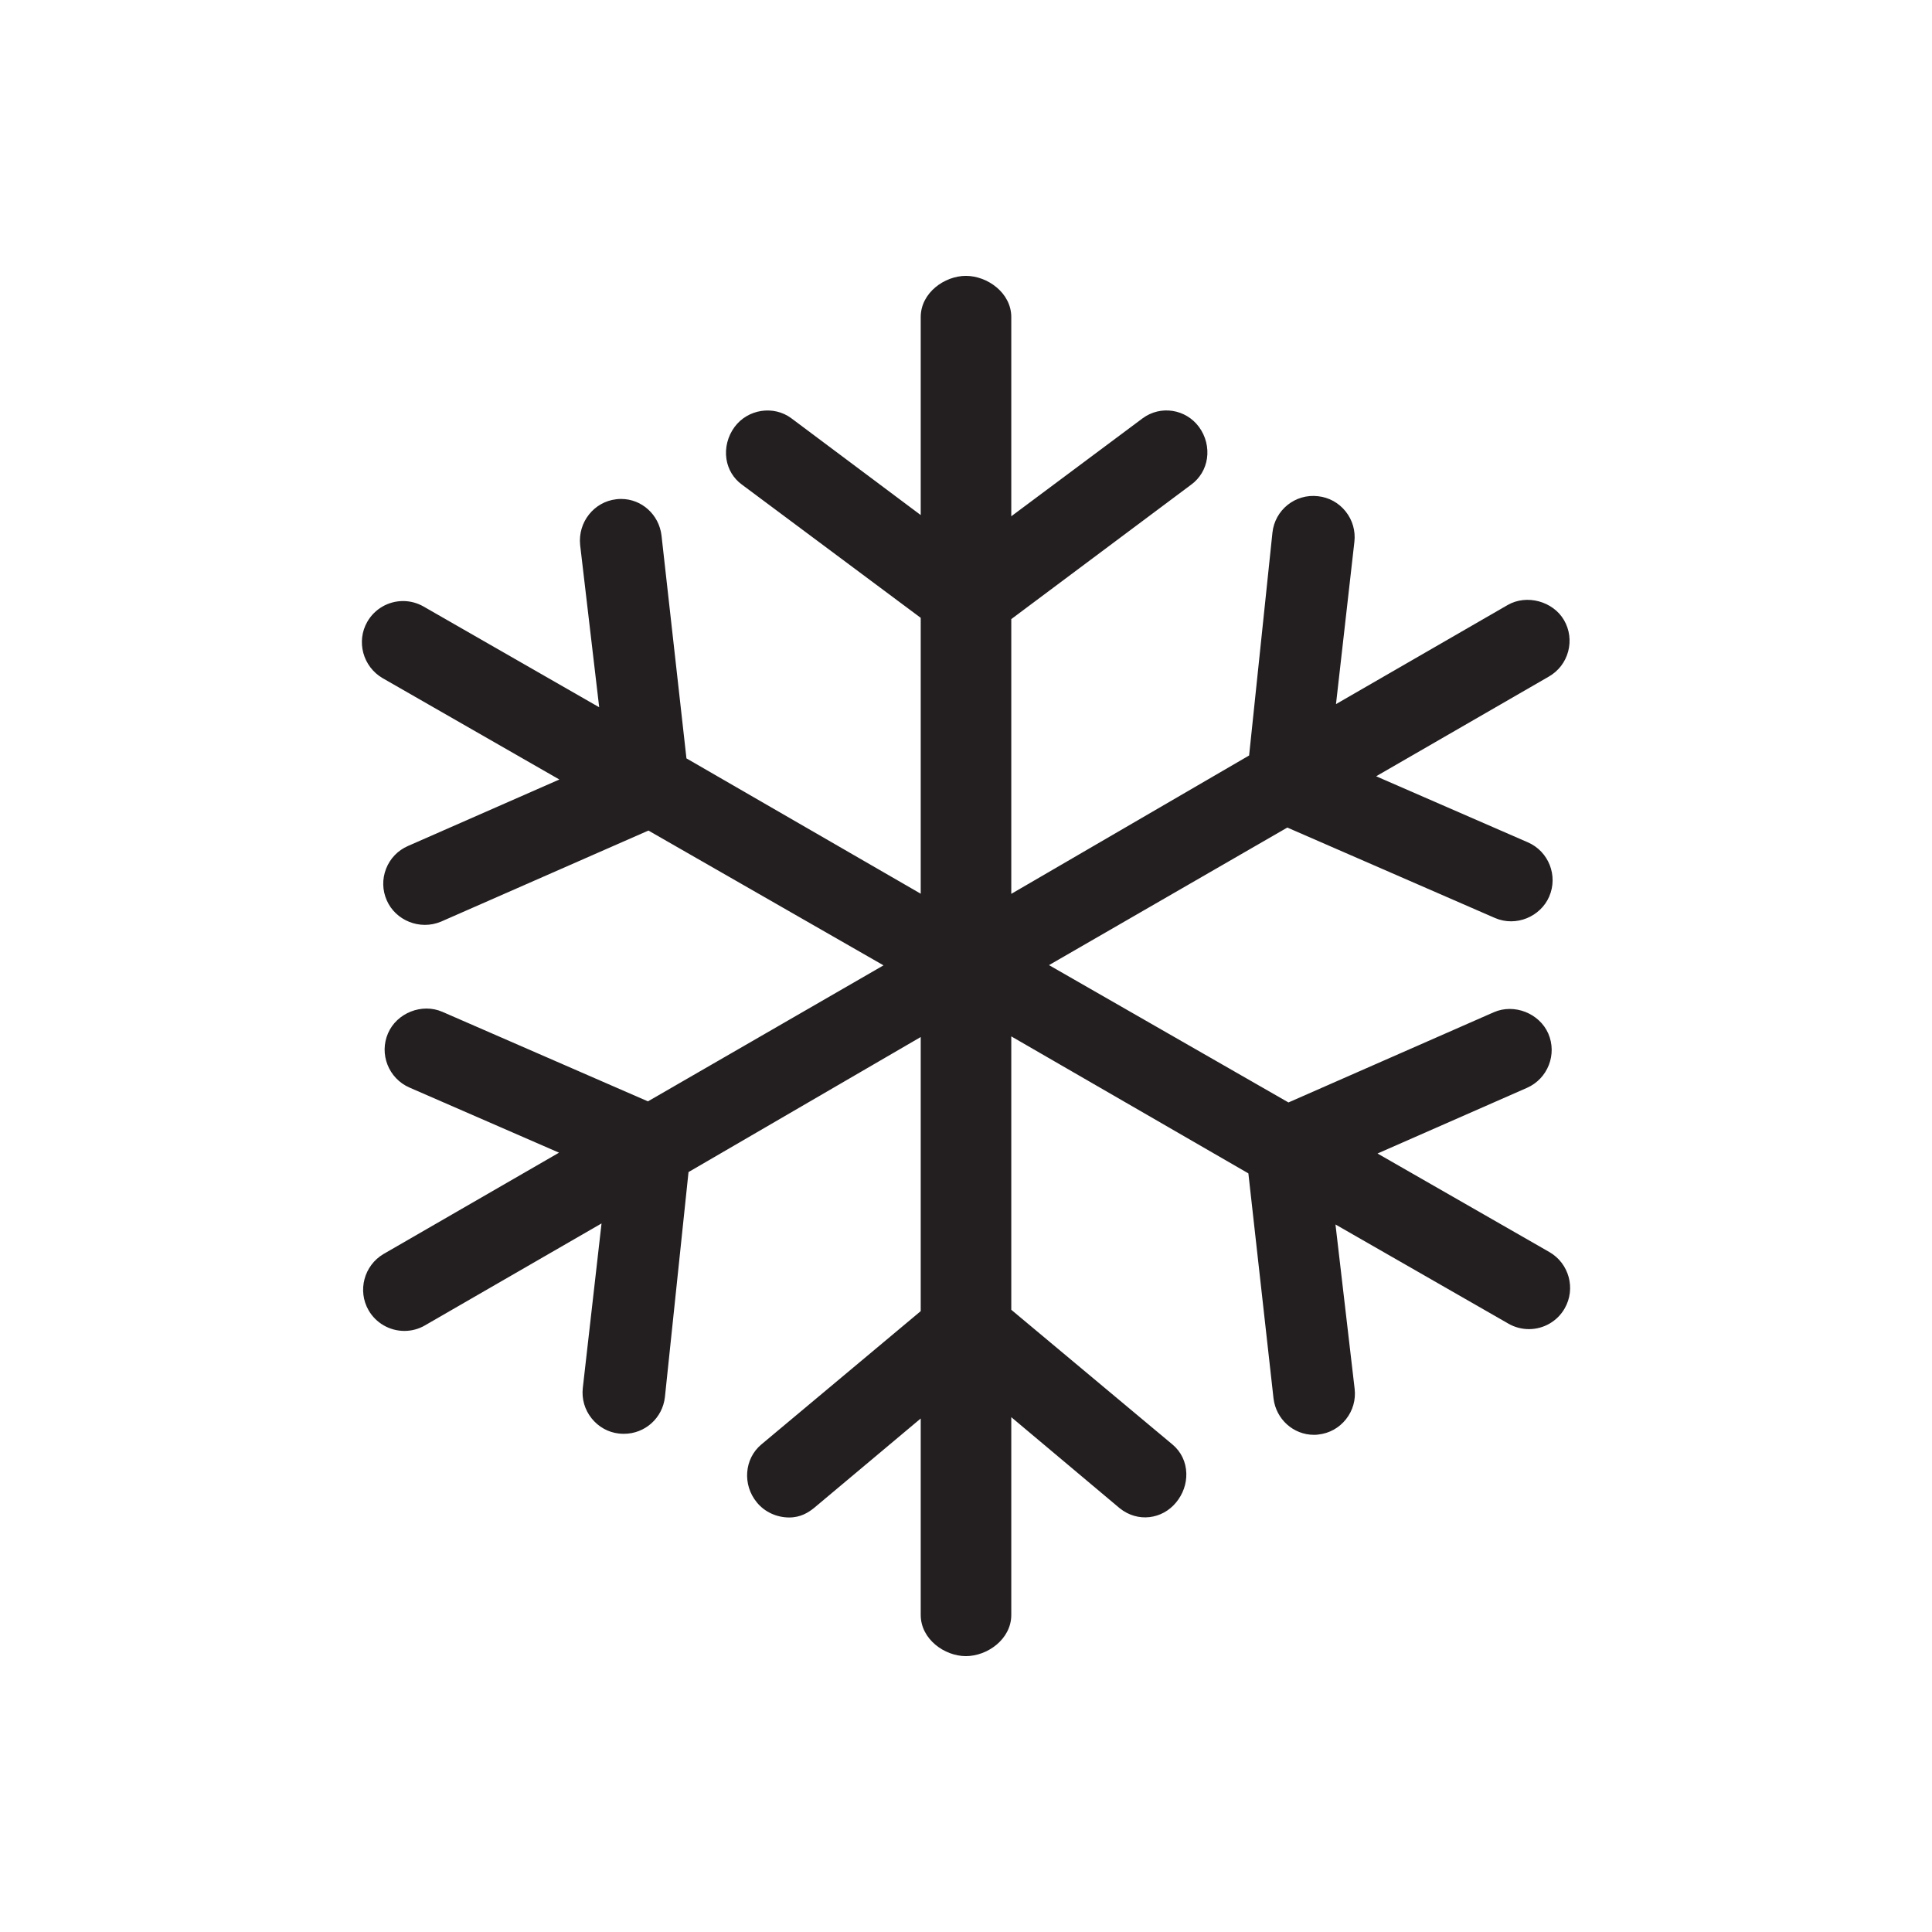
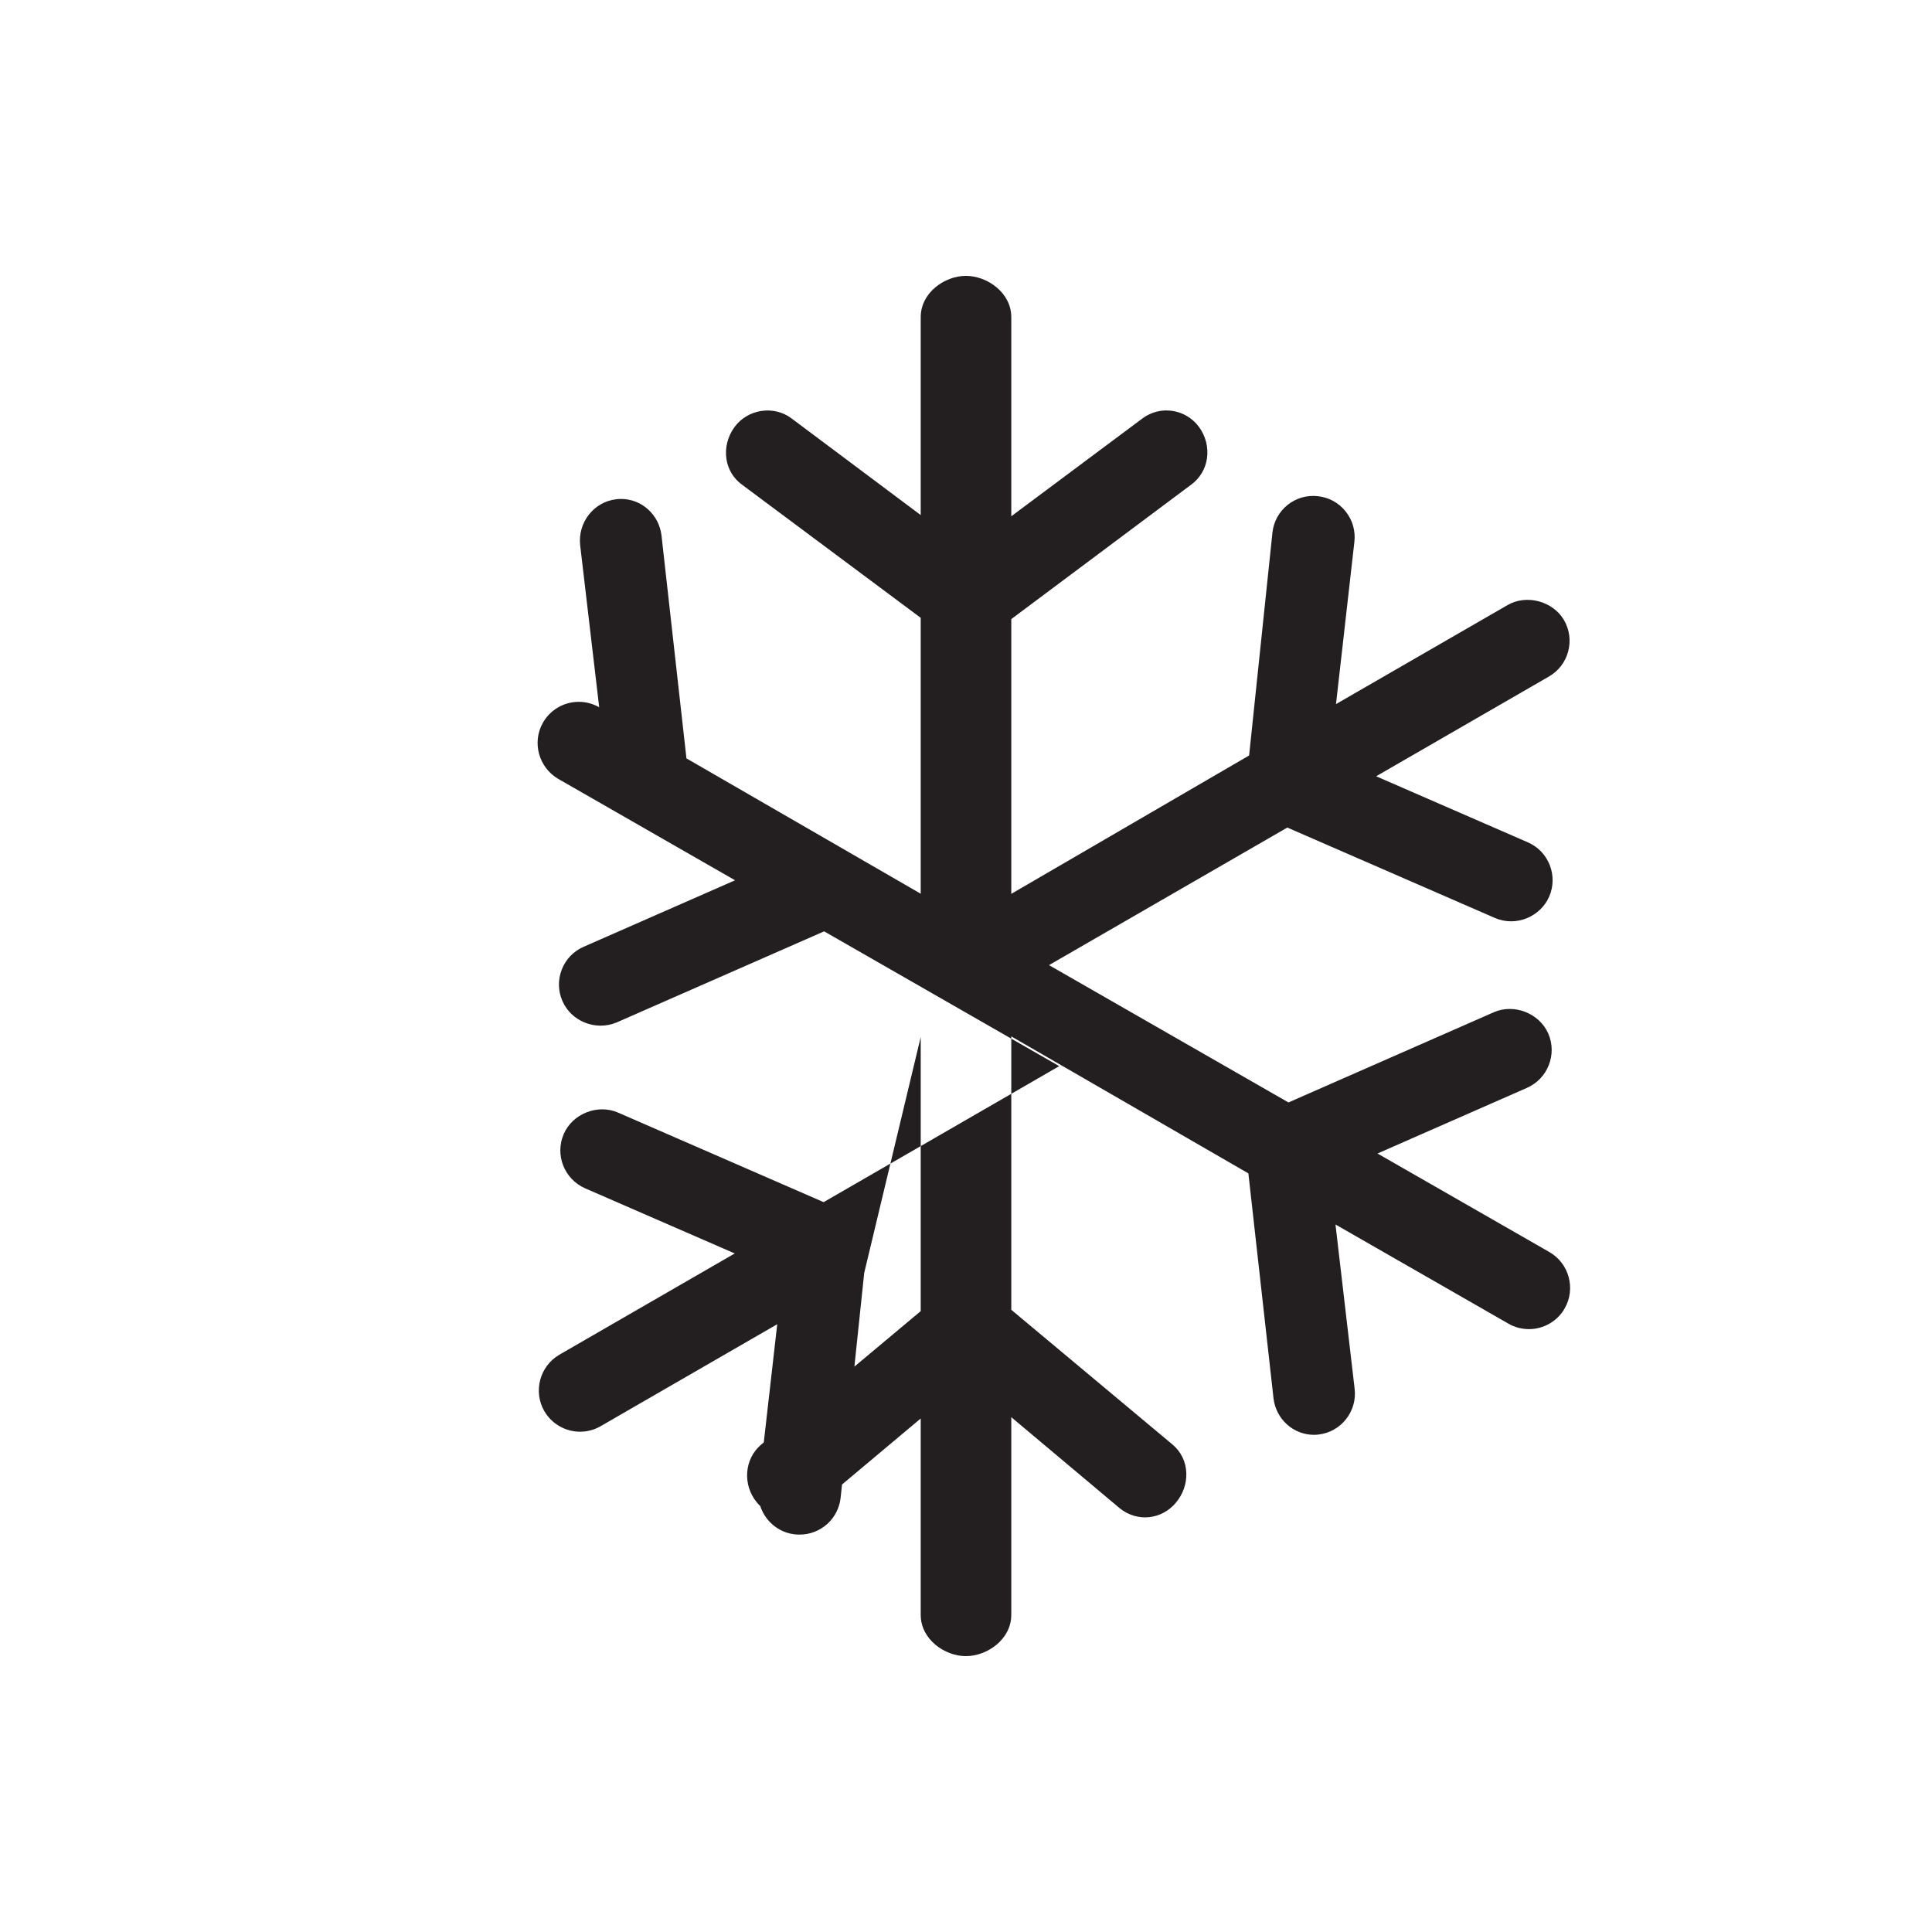
<svg xmlns="http://www.w3.org/2000/svg" enable-background="new 0 0 128 128" height="62px" version="1.1" viewBox="0 0 128 128" width="62px" xml:space="preserve">
  <g id="Layer_2" />
  <g id="Layer_1">
-     <path d="M102.656,82.955l-11.392-6.532l9.901-4.35c1.379-0.606,2.014-2.22,1.41-3.604   c-0.592-1.339-2.255-1.996-3.605-1.406L85.364,73.04l-15.865-9.098l15.789-9.114l13.76,5.992c1.397,0.602,3.014-0.087,3.591-1.42   c0.599-1.384-0.037-2.996-1.416-3.594l-10.05-4.376l11.45-6.61c0.632-0.365,1.084-0.955,1.272-1.661s0.091-1.442-0.275-2.074   c-0.728-1.252-2.472-1.728-3.734-1.001l-11.373,6.565l1.218-10.746c0.084-0.729-0.122-1.446-0.579-2.02   c-0.455-0.57-1.104-0.928-1.823-1.007c-1.53-0.181-2.87,0.925-3.027,2.416l-1.545,14.761L67,59.22V41.017l11.925-8.912   c0.564-0.414,0.933-1.026,1.039-1.724c0.11-0.729-0.084-1.493-0.53-2.097c-0.871-1.181-2.535-1.452-3.729-0.573L67,34.204V21.009   c0-1.61-1.585-2.732-3.008-2.732c-1.415,0-2.992,1.122-2.992,2.732v13.115l-8.573-6.414c-1.173-0.871-2.883-0.607-3.756,0.573   c-0.457,0.616-0.654,1.392-0.543,2.127c0.104,0.687,0.468,1.288,1.017,1.689L61,40.933v18.278l-15.521-8.966l-1.653-14.771   c-0.165-1.378-1.313-2.417-2.673-2.417c-0.109,0-0.222,0.006-0.326,0.02c-1.476,0.169-2.549,1.524-2.391,3.033l1.262,10.748   l-11.641-6.677c-0.412-0.235-0.88-0.36-1.353-0.36c-0.978,0-1.886,0.526-2.37,1.374c-0.743,1.295-0.294,2.967,1.01,3.731   l11.715,6.718l-10.033,4.406c-0.67,0.294-1.185,0.83-1.448,1.509c-0.265,0.68-0.248,1.423,0.045,2.088   c0.576,1.328,2.187,2.006,3.599,1.412l13.738-6.032l15.575,8.93l-15.608,9.011l-13.621-5.933c-1.353-0.587-3.011,0.072-3.595,1.415   c-0.604,1.379,0.03,2.994,1.414,3.602l9.912,4.316l-11.622,6.71c-1.297,0.76-1.743,2.435-0.994,3.734   c0.486,0.842,1.396,1.365,2.37,1.365c0.485,0,0.959-0.129,1.362-0.366l11.7-6.755l-1.241,10.902   c-0.08,0.727,0.127,1.441,0.585,2.013c0.456,0.569,1.106,0.928,1.806,1.004c0.107,0.015,0.222,0.018,0.336,0.018   c1.39,0,2.556-1.042,2.713-2.432l1.564-14.908L61,68.706v18.16l-10.564,8.837c-1.128,0.945-1.256,2.67-0.294,3.833   c0.506,0.627,1.307,1.001,2.143,1.001c0.755,0,1.262-0.324,1.641-0.625L61,93.979v13.012c0,1.61,1.577,2.732,2.992,2.732   c1.423,0,3.008-1.122,3.008-2.732v-13.1l7.183,6.033c1.196,0.963,2.814,0.735,3.731-0.376c0.46-0.553,0.703-1.24,0.683-1.937   c-0.021-0.757-0.349-1.436-0.919-1.911L67,86.776V68.663l15.708,9.076l1.666,14.91c0.165,1.375,1.316,2.412,2.679,2.412   c0.129,0,0.209-0.007,0.297-0.02c0.72-0.079,1.366-0.437,1.819-1.005c0.458-0.574,0.664-1.293,0.579-2.024l-1.269-10.887   l11.459,6.571c0.411,0.237,0.881,0.362,1.359,0.362c0.979,0,1.887-0.527,2.368-1.375C104.41,85.383,103.96,83.71,102.656,82.955z" fill="#231F20" />
+     <path d="M102.656,82.955l-11.392-6.532l9.901-4.35c1.379-0.606,2.014-2.22,1.41-3.604   c-0.592-1.339-2.255-1.996-3.605-1.406L85.364,73.04l-15.865-9.098l15.789-9.114l13.76,5.992c1.397,0.602,3.014-0.087,3.591-1.42   c0.599-1.384-0.037-2.996-1.416-3.594l-10.05-4.376l11.45-6.61c0.632-0.365,1.084-0.955,1.272-1.661s0.091-1.442-0.275-2.074   c-0.728-1.252-2.472-1.728-3.734-1.001l-11.373,6.565l1.218-10.746c0.084-0.729-0.122-1.446-0.579-2.02   c-0.455-0.57-1.104-0.928-1.823-1.007c-1.53-0.181-2.87,0.925-3.027,2.416l-1.545,14.761L67,59.22V41.017l11.925-8.912   c0.564-0.414,0.933-1.026,1.039-1.724c0.11-0.729-0.084-1.493-0.53-2.097c-0.871-1.181-2.535-1.452-3.729-0.573L67,34.204V21.009   c0-1.61-1.585-2.732-3.008-2.732c-1.415,0-2.992,1.122-2.992,2.732v13.115l-8.573-6.414c-1.173-0.871-2.883-0.607-3.756,0.573   c-0.457,0.616-0.654,1.392-0.543,2.127c0.104,0.687,0.468,1.288,1.017,1.689L61,40.933v18.278l-15.521-8.966l-1.653-14.771   c-0.165-1.378-1.313-2.417-2.673-2.417c-0.109,0-0.222,0.006-0.326,0.02c-1.476,0.169-2.549,1.524-2.391,3.033l1.262,10.748   c-0.412-0.235-0.88-0.36-1.353-0.36c-0.978,0-1.886,0.526-2.37,1.374c-0.743,1.295-0.294,2.967,1.01,3.731   l11.715,6.718l-10.033,4.406c-0.67,0.294-1.185,0.83-1.448,1.509c-0.265,0.68-0.248,1.423,0.045,2.088   c0.576,1.328,2.187,2.006,3.599,1.412l13.738-6.032l15.575,8.93l-15.608,9.011l-13.621-5.933c-1.353-0.587-3.011,0.072-3.595,1.415   c-0.604,1.379,0.03,2.994,1.414,3.602l9.912,4.316l-11.622,6.71c-1.297,0.76-1.743,2.435-0.994,3.734   c0.486,0.842,1.396,1.365,2.37,1.365c0.485,0,0.959-0.129,1.362-0.366l11.7-6.755l-1.241,10.902   c-0.08,0.727,0.127,1.441,0.585,2.013c0.456,0.569,1.106,0.928,1.806,1.004c0.107,0.015,0.222,0.018,0.336,0.018   c1.39,0,2.556-1.042,2.713-2.432l1.564-14.908L61,68.706v18.16l-10.564,8.837c-1.128,0.945-1.256,2.67-0.294,3.833   c0.506,0.627,1.307,1.001,2.143,1.001c0.755,0,1.262-0.324,1.641-0.625L61,93.979v13.012c0,1.61,1.577,2.732,2.992,2.732   c1.423,0,3.008-1.122,3.008-2.732v-13.1l7.183,6.033c1.196,0.963,2.814,0.735,3.731-0.376c0.46-0.553,0.703-1.24,0.683-1.937   c-0.021-0.757-0.349-1.436-0.919-1.911L67,86.776V68.663l15.708,9.076l1.666,14.91c0.165,1.375,1.316,2.412,2.679,2.412   c0.129,0,0.209-0.007,0.297-0.02c0.72-0.079,1.366-0.437,1.819-1.005c0.458-0.574,0.664-1.293,0.579-2.024l-1.269-10.887   l11.459,6.571c0.411,0.237,0.881,0.362,1.359,0.362c0.979,0,1.887-0.527,2.368-1.375C104.41,85.383,103.96,83.71,102.656,82.955z" fill="#231F20" />
  </g>
</svg>